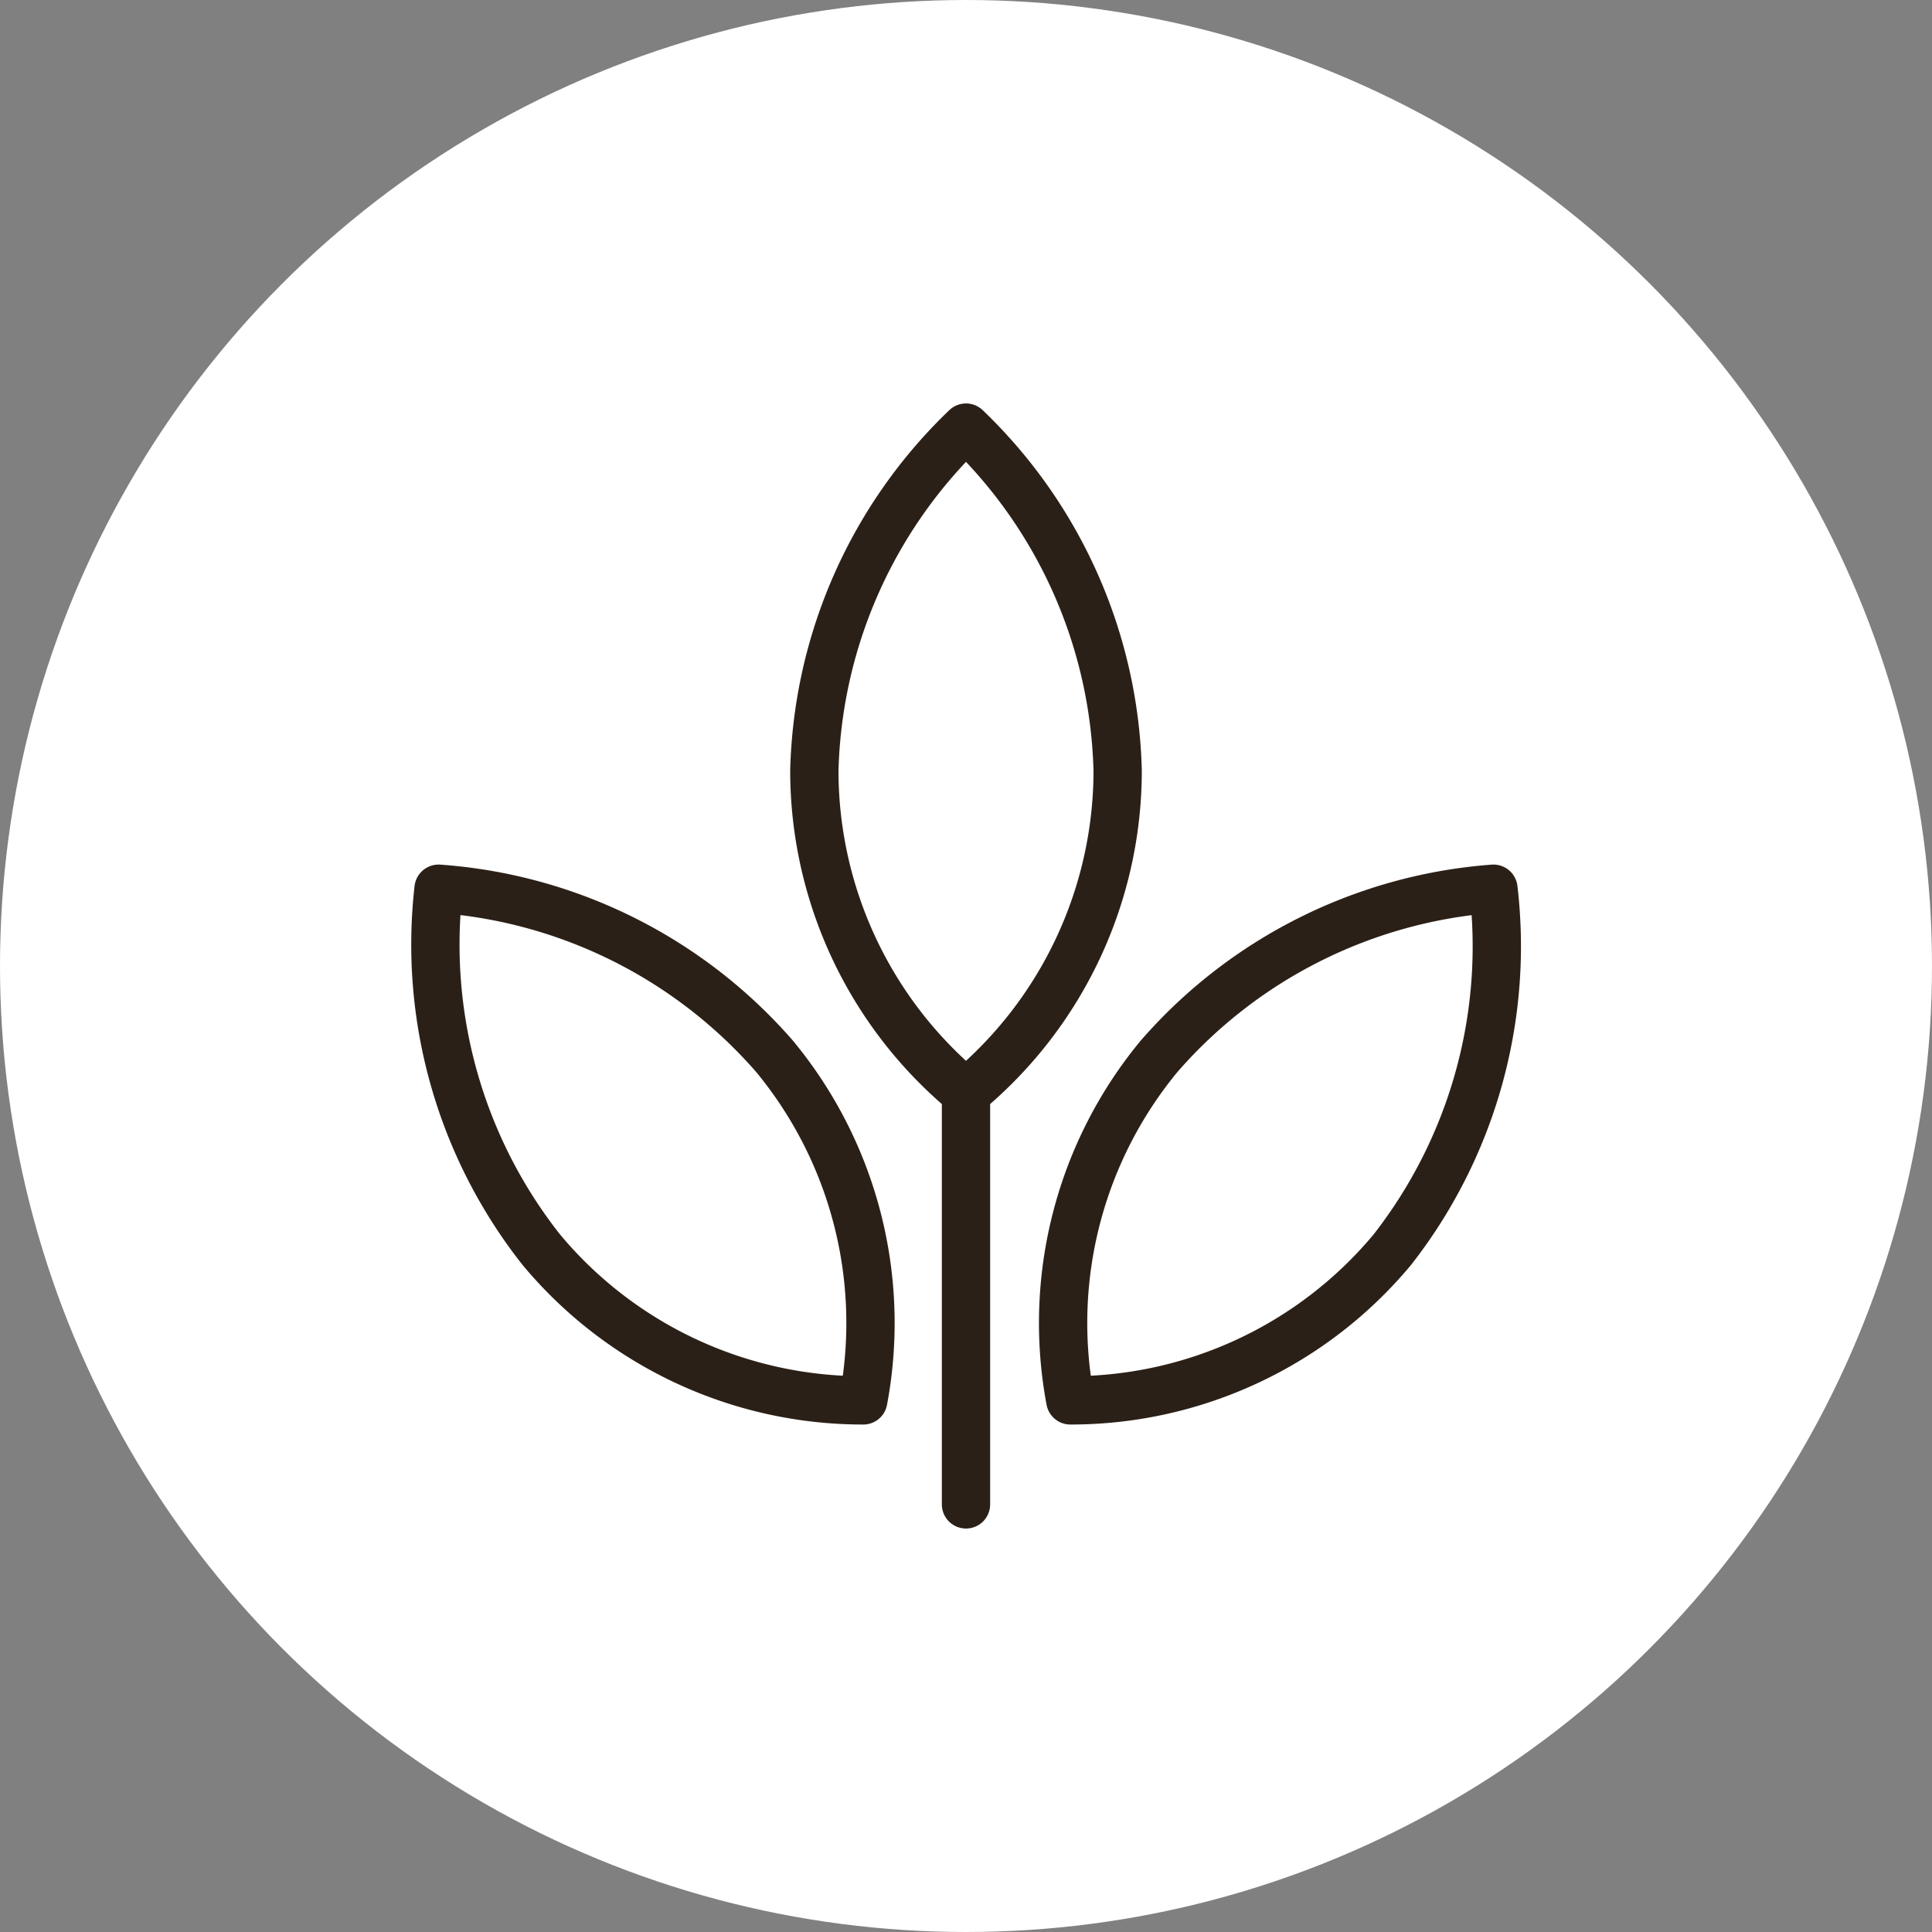
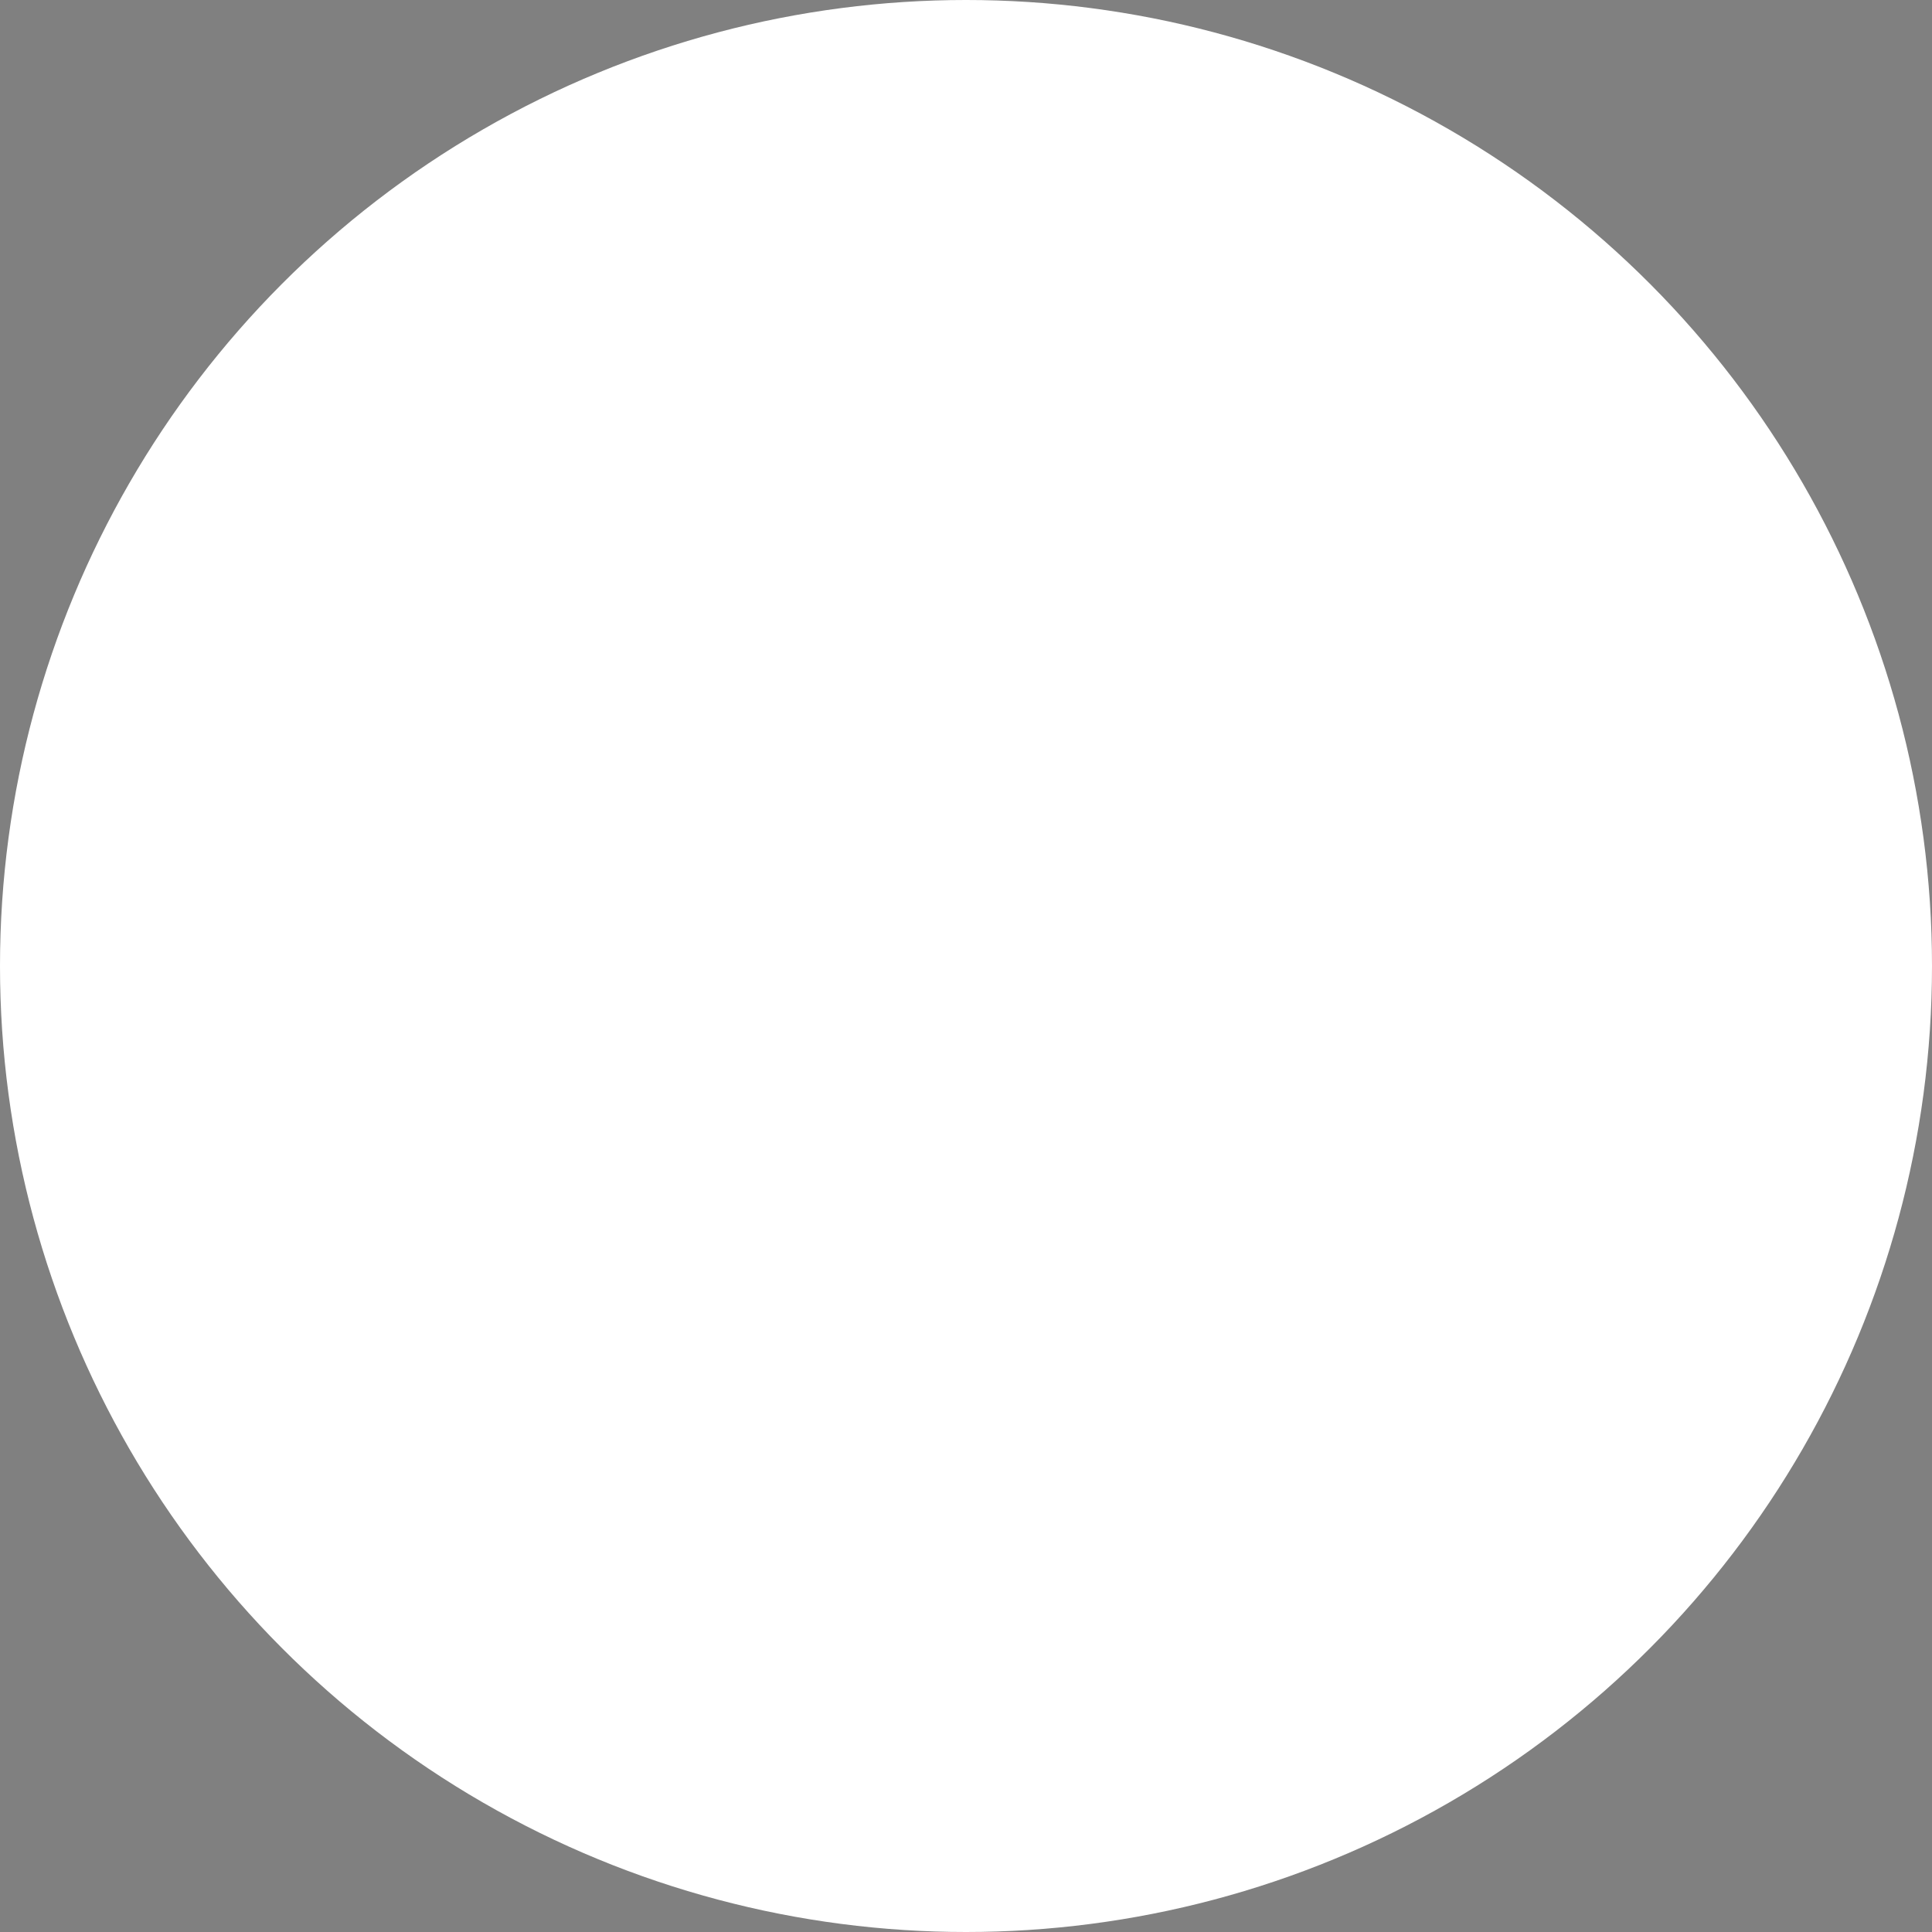
<svg xmlns="http://www.w3.org/2000/svg" width="60" height="60" viewBox="0 0 60 60">
  <rect x="0" y="0" width="60" height="60" fill="#808080" stroke="none" />
  <defs>
    <style>.cls-1{fill:#fff;}.cls-2{fill:none;stroke:#2b2017;stroke-linecap:round;stroke-linejoin:round;stroke-width:1.5px;}</style>
  </defs>
  <g id="Layer_2" data-name="Layer 2">
    <g id="Layer_1-2" data-name="Layer 1">
      <circle class="cls-1" cx="30" cy="30" r="30" />
-       <path class="cls-2" d="M13.62,27.6a15.27,15.27,0,0,1,10.43,5.2,13,13,0,0,1,2.76,10.69h0a13,13,0,0,1-10-4.68A15.3,15.3,0,0,1,13.62,27.6Z" />
-       <path class="cls-2" d="M46.38,27.6A15.27,15.27,0,0,0,36,32.8a13,13,0,0,0-2.76,10.69h0a13,13,0,0,0,10-4.68A15.3,15.3,0,0,0,46.38,27.6Z" />
-       <path class="cls-2" d="M30,13.28a15.28,15.28,0,0,1,4.71,10.66,13,13,0,0,1-4.71,10h0a13,13,0,0,1-4.71-10A15.28,15.28,0,0,1,30,13.28Z" />
-       <line class="cls-2" x1="30" y1="33.93" x2="30" y2="46.72" />
    </g>
  </g>
</svg>